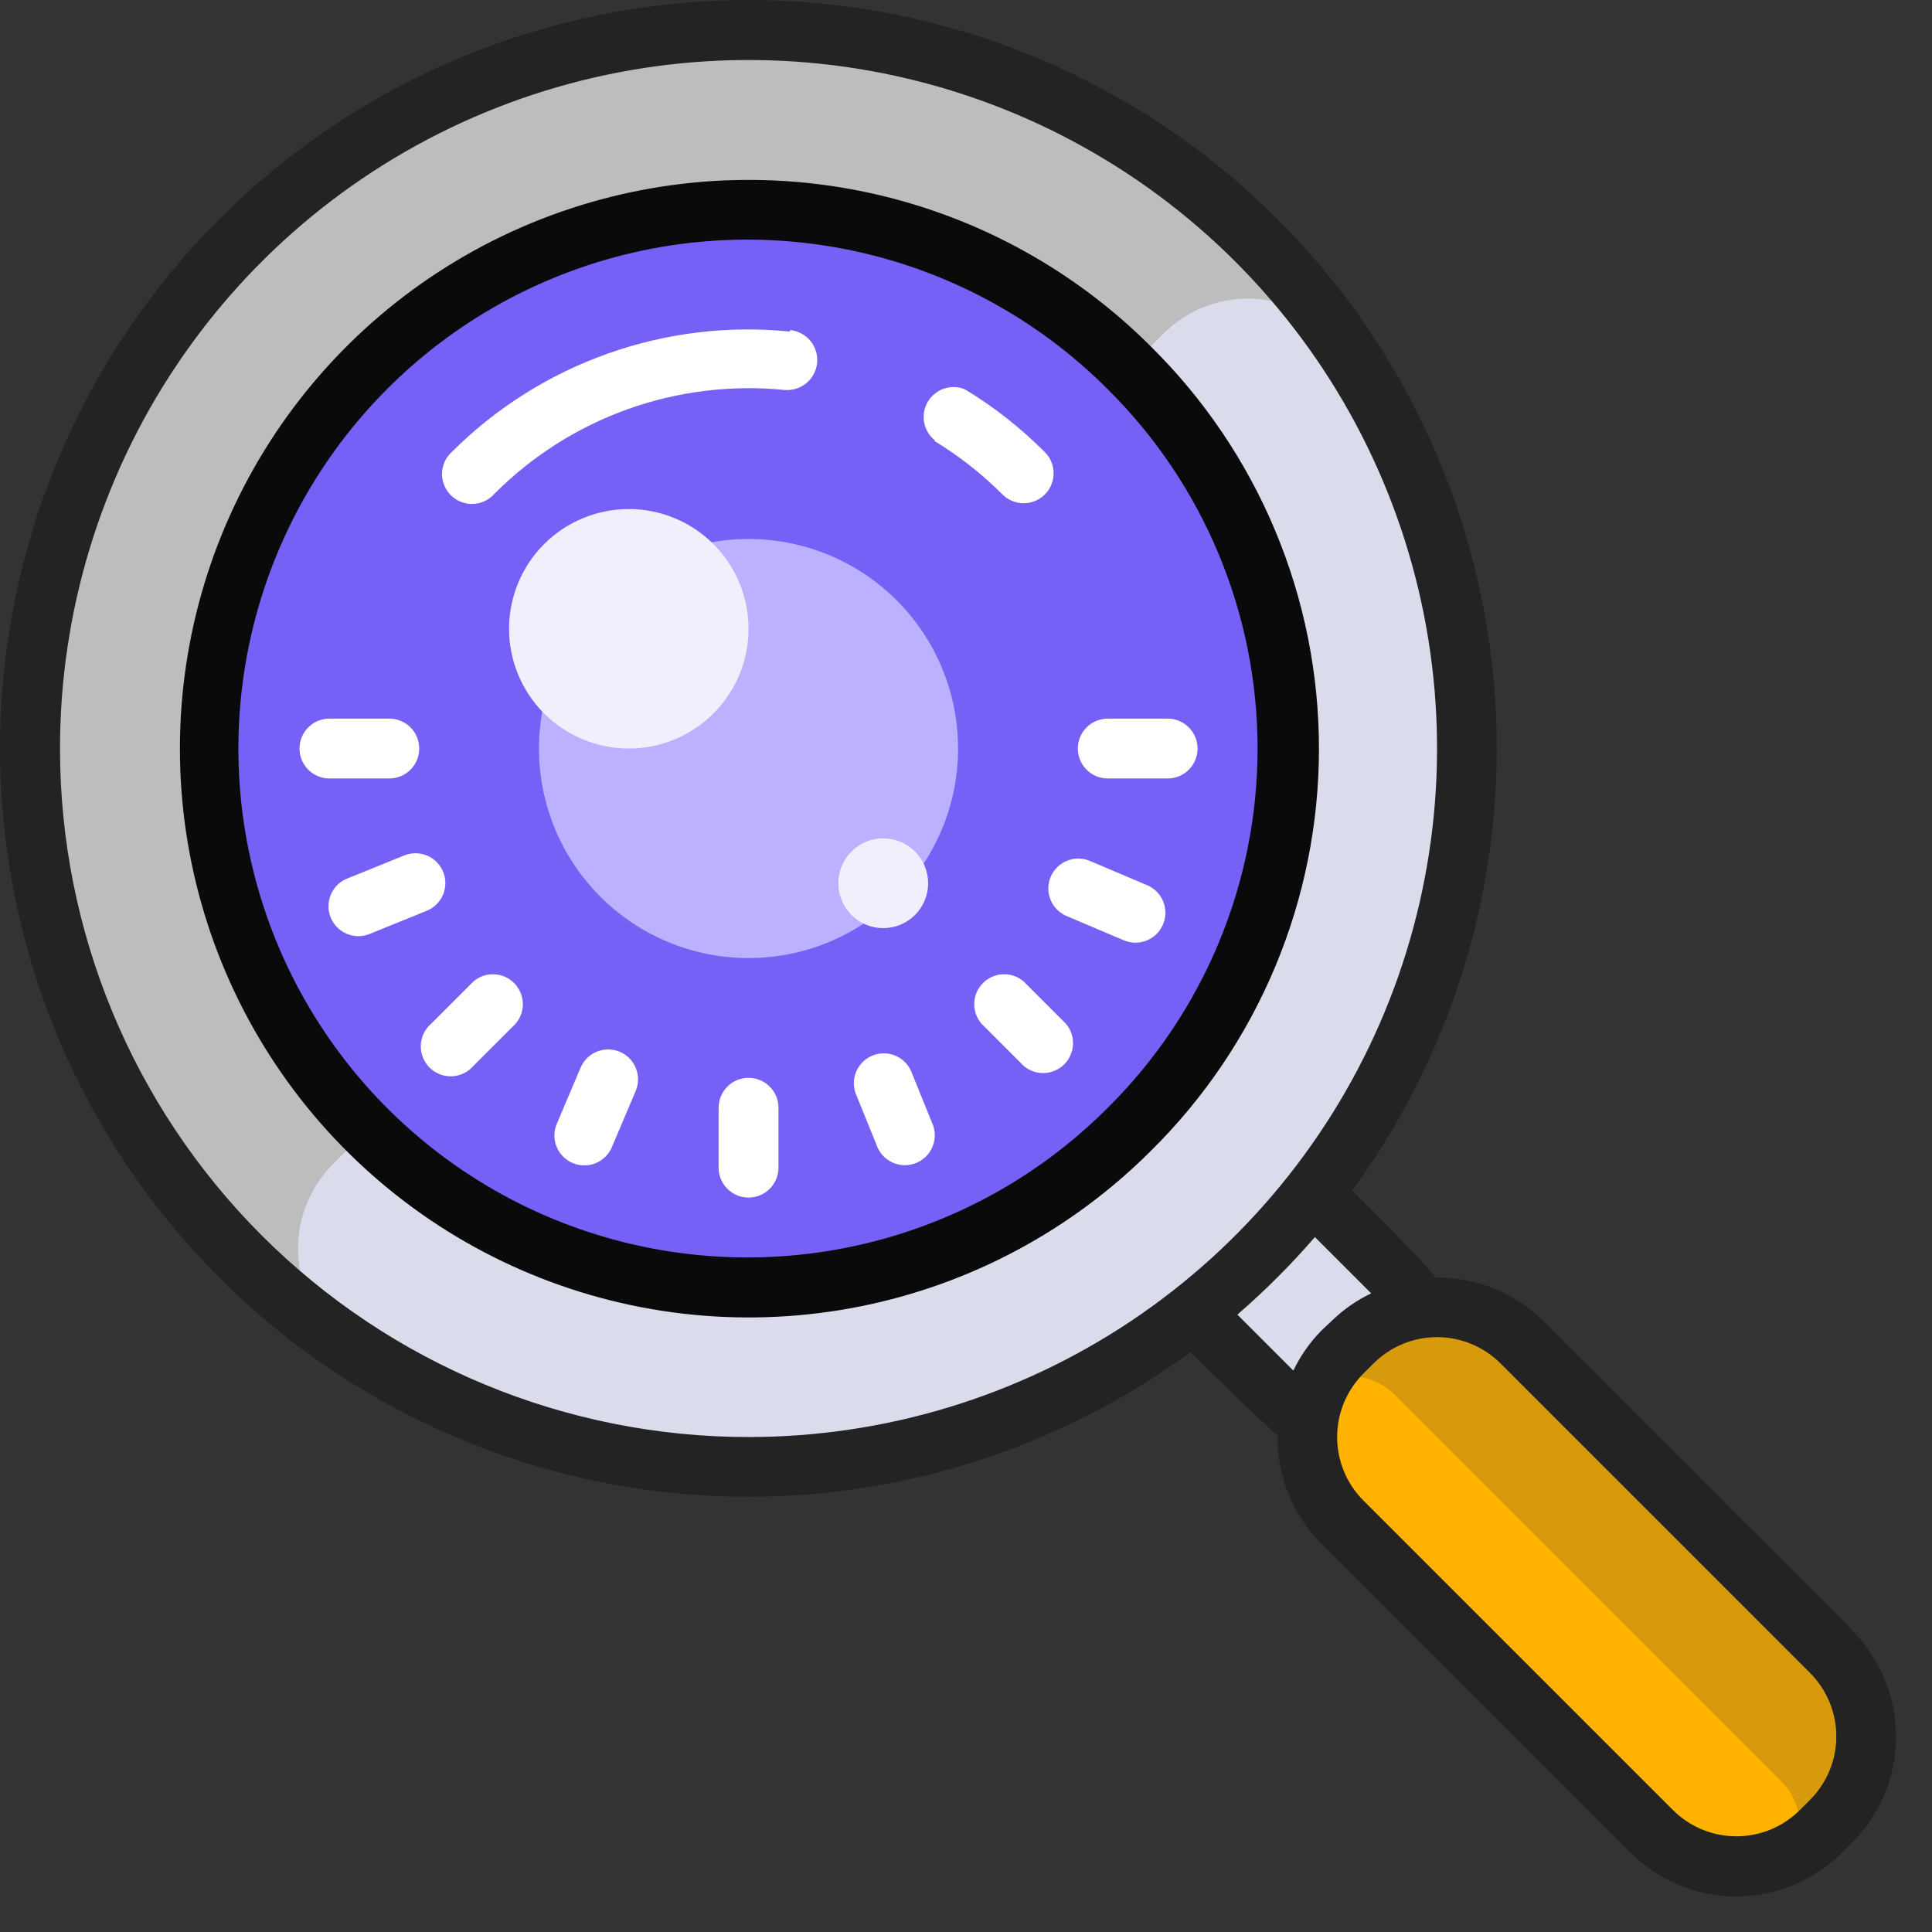
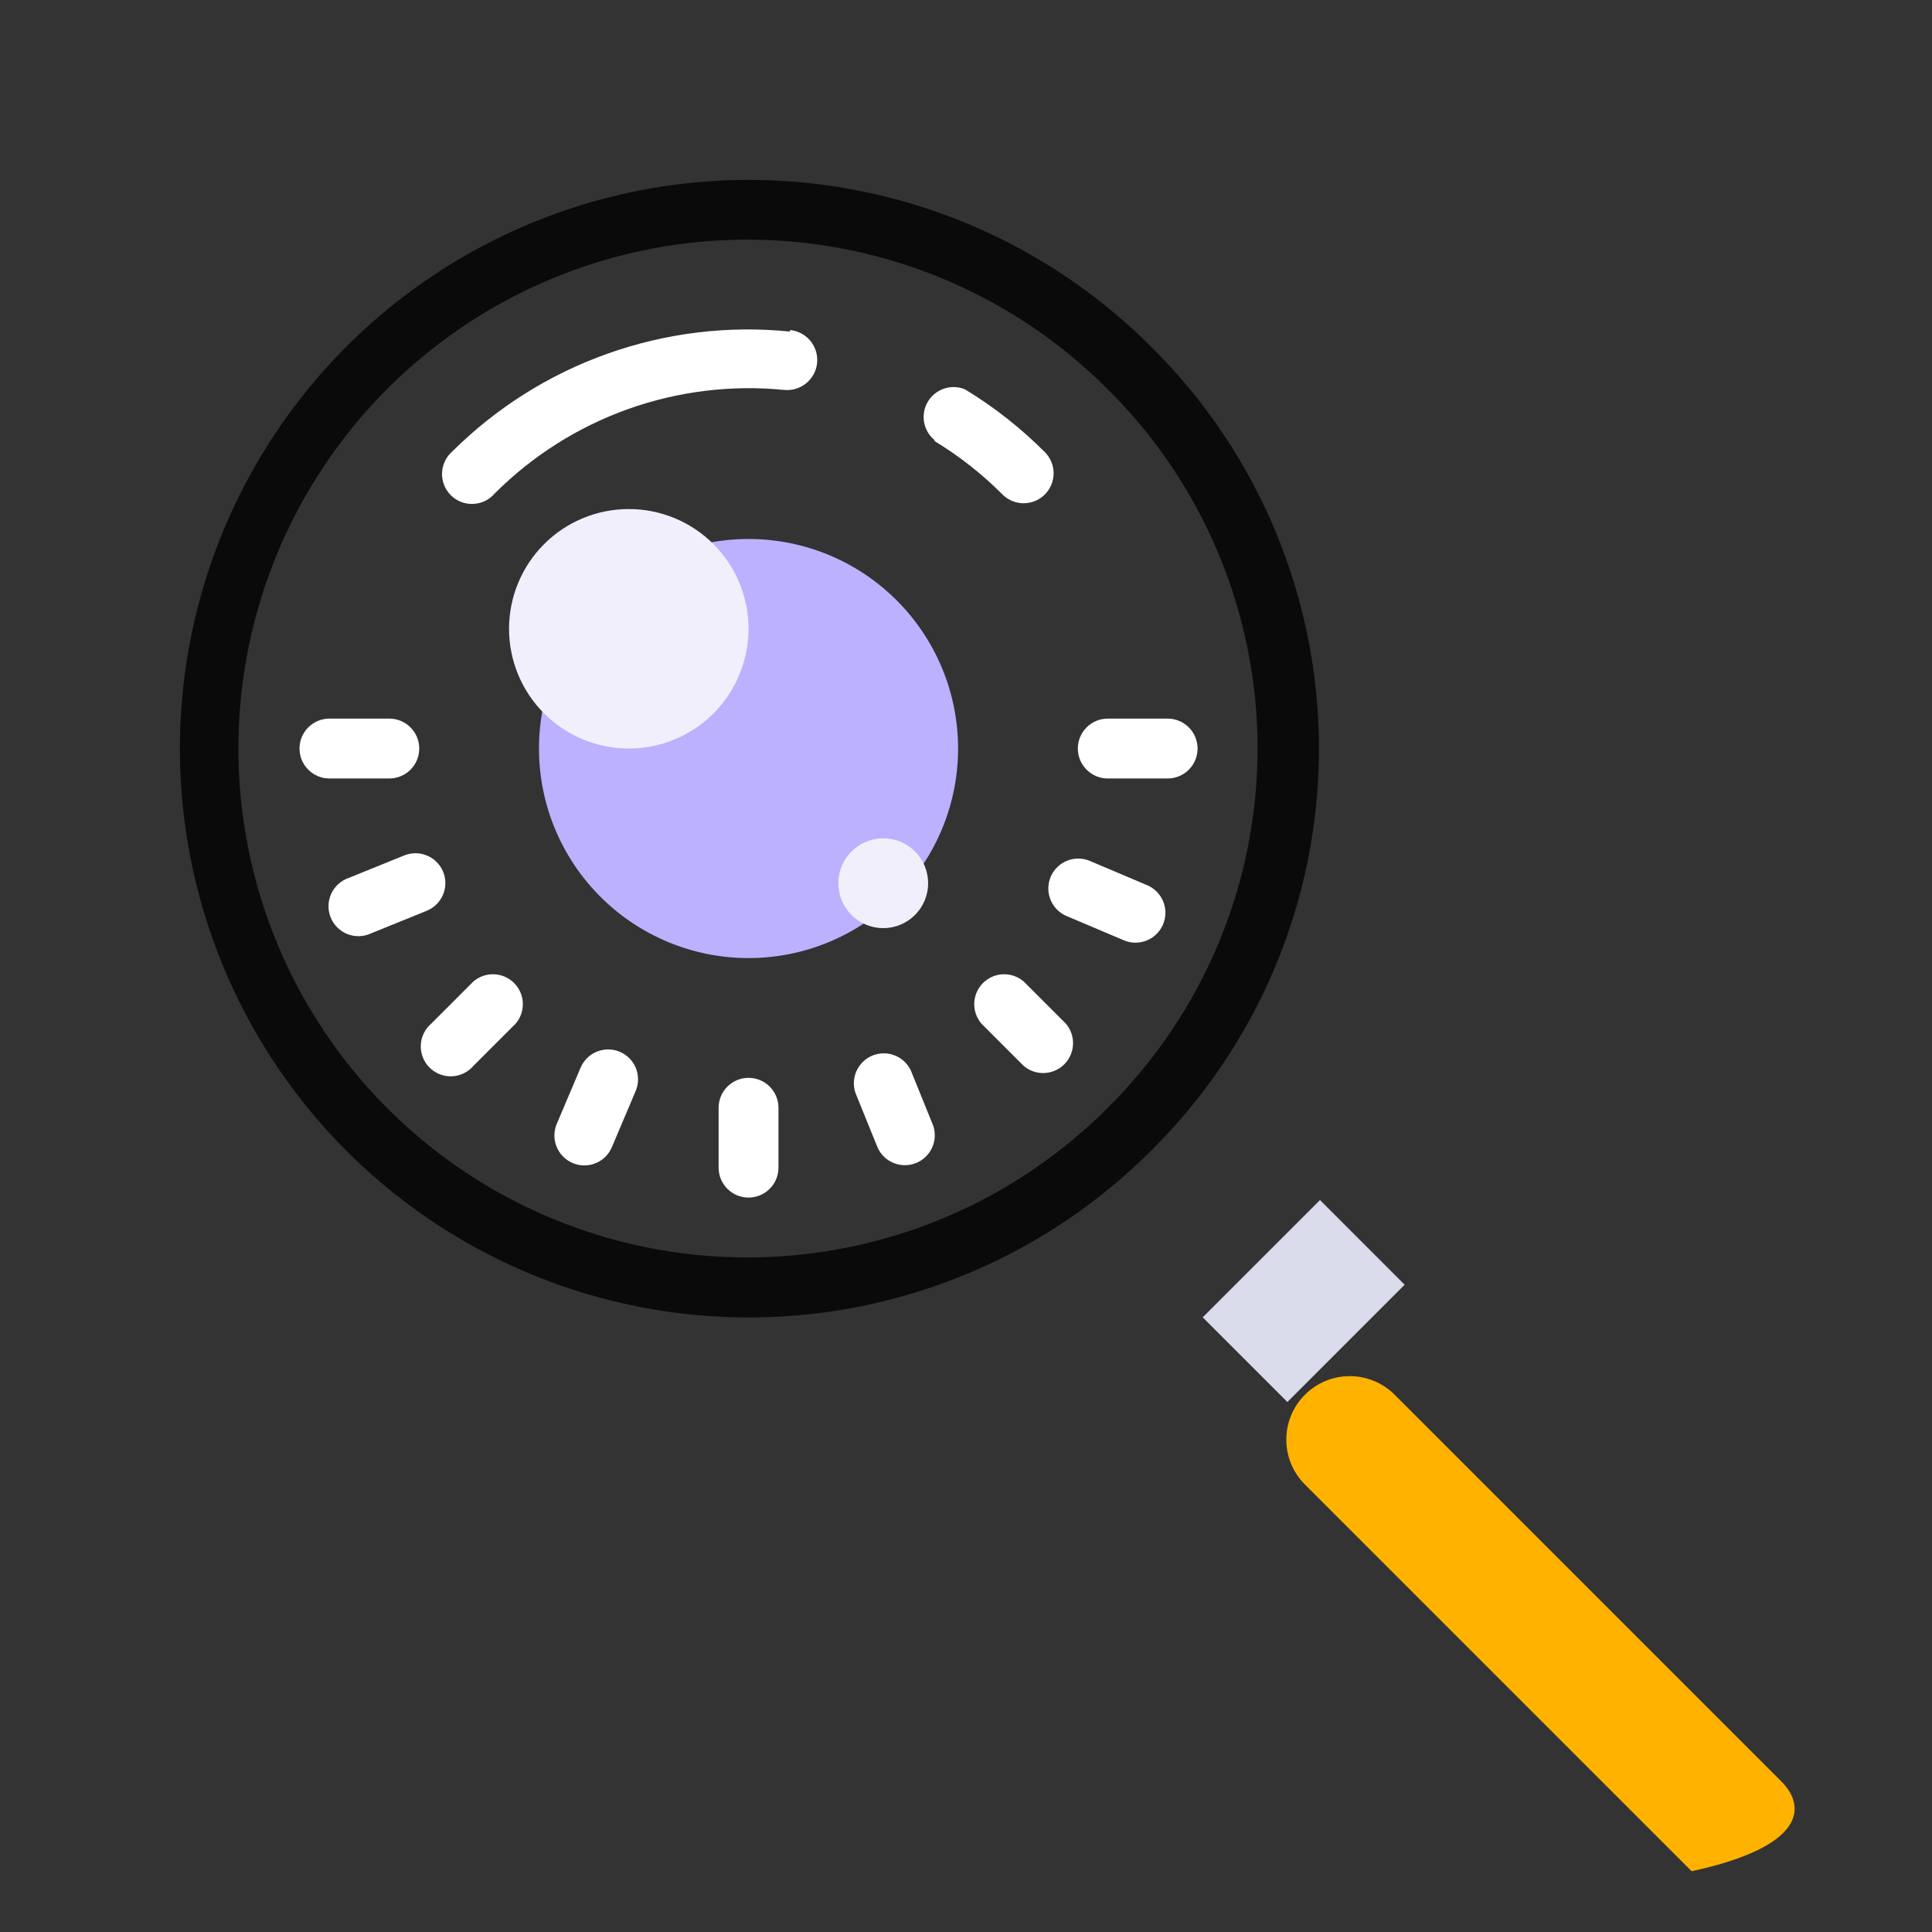
<svg xmlns="http://www.w3.org/2000/svg" width="121" height="121" viewBox="0 0 121 121" fill="none">
  <rect x="0" y="0" width="121" height="121" fill="#333333" stroke="none" />
  <path d="M75.325 82.504L82.67 75.159L87.972 80.462L80.628 87.807L75.325 82.504Z" fill="#DADCEC" />
-   <path d="M84.868 84.205L84.218 84.854C81.289 87.783 81.289 92.531 84.218 95.46L103.454 114.696C106.383 117.625 111.131 117.625 114.06 114.696L114.709 114.047C117.638 111.118 117.638 106.37 114.709 103.441L95.473 84.205C92.545 81.276 87.796 81.276 84.868 84.205Z" fill="#D79A0C" />
-   <path d="M87.347 87.352C85.794 85.799 83.278 85.799 81.726 87.352C80.173 88.904 80.173 91.42 81.726 92.973L105.946 117.193C107.499 118.746 110.015 118.746 111.567 117.193C113.12 115.641 113.12 113.125 111.567 111.572L87.347 87.352Z" fill="#FFB300" />
-   <path d="M46.881 1.885C40.972 1.885 35.121 3.049 29.662 5.31C24.203 7.571 19.242 10.886 15.064 15.064C10.886 19.242 7.571 24.203 5.31 29.662C3.049 35.121 1.885 40.972 1.885 46.881C1.885 52.79 3.049 58.641 5.31 64.1C7.571 69.56 10.886 74.52 15.064 78.698C19.242 82.877 24.203 86.191 29.662 88.452C35.121 90.714 40.972 91.877 46.881 91.877C52.79 91.877 58.641 90.714 64.1 88.452C69.56 86.191 74.52 82.877 78.698 78.698C82.877 74.52 86.191 69.56 88.452 64.1C90.714 58.641 91.877 52.79 91.877 46.881C91.877 40.972 90.714 35.121 88.452 29.662C86.191 24.203 82.877 19.242 78.698 15.064C74.52 10.886 69.56 7.571 64.1 5.31C58.641 3.049 52.79 1.885 46.881 1.885Z" fill="#BDBDBD" />
-   <path d="M20.895 72.867L72.866 20.896C73.641 20.12 74.577 19.524 75.607 19.15C76.638 18.775 77.737 18.631 78.83 18.727C79.922 18.824 80.98 19.159 81.928 19.708C82.877 20.258 83.694 21.009 84.321 21.908C90.14 30.563 92.772 40.97 91.767 51.35C90.762 61.731 86.183 71.44 78.812 78.818C71.441 86.195 61.736 90.784 51.356 91.798C40.977 92.812 30.567 90.189 21.907 84.378C20.998 83.752 20.239 82.932 19.683 81.978C19.128 81.025 18.79 79.96 18.693 78.86C18.596 77.761 18.743 76.653 19.124 75.617C19.505 74.581 20.109 73.642 20.895 72.867V72.867Z" fill="#DADCEC" />
-   <path d="M46.88 13.133C37.93 13.133 29.346 16.688 23.017 23.017C16.688 29.346 13.133 37.93 13.133 46.88C13.133 55.83 16.688 64.414 23.017 70.743C29.346 77.072 37.93 80.627 46.88 80.627C55.83 80.627 64.414 77.072 70.743 70.743C77.072 64.414 80.627 55.83 80.627 46.88C80.627 37.93 77.072 29.346 70.743 23.017C64.414 16.688 55.83 13.133 46.88 13.133V13.133Z" fill="#7561F6" />
+   <path d="M87.347 87.352C85.794 85.799 83.278 85.799 81.726 87.352C80.173 88.904 80.173 91.42 81.726 92.973L105.946 117.193C113.12 115.641 113.12 113.125 111.567 111.572L87.347 87.352Z" fill="#FFB300" />
  <path d="M46.88 33.756C43.399 33.756 40.061 35.139 37.6 37.6C35.139 40.061 33.756 43.399 33.756 46.88C33.756 50.361 35.139 53.699 37.6 56.16C40.061 58.621 43.399 60.004 46.88 60.004C50.361 60.004 53.699 58.621 56.16 56.16C58.621 53.699 60.004 50.361 60.004 46.88C60.004 43.399 58.621 40.061 56.16 37.6C53.699 35.139 50.361 33.756 46.88 33.756Z" fill="#BCB1FF" />
  <path d="M39.38 31.881C37.391 31.881 35.484 32.671 34.077 34.077C32.671 35.484 31.881 37.391 31.881 39.38C31.881 41.369 32.671 43.277 34.077 44.683C35.484 46.09 37.391 46.88 39.38 46.88C41.369 46.88 43.277 46.09 44.683 44.683C46.09 43.277 46.88 41.369 46.88 39.38C46.88 37.391 46.09 35.484 44.683 34.077C43.277 32.671 41.369 31.881 39.38 31.881ZM55.316 52.504C54.571 52.504 53.855 52.8 53.328 53.328C52.8 53.855 52.504 54.571 52.504 55.316C52.504 56.062 52.8 56.778 53.328 57.305C53.855 57.832 54.571 58.129 55.316 58.129C56.062 58.129 56.778 57.832 57.305 57.305C57.832 56.778 58.129 56.062 58.129 55.316C58.129 54.571 57.832 53.855 57.305 53.328C56.778 52.8 56.062 52.504 55.316 52.504V52.504Z" fill="#F1EFFC" />
  <path d="M72.078 21.701C67.097 16.719 60.749 13.327 53.839 11.952C46.929 10.578 39.767 11.283 33.258 13.979C26.749 16.675 21.185 21.241 17.271 27.099C13.357 32.957 11.268 39.844 11.268 46.89C11.268 53.935 13.357 60.822 17.271 66.68C21.185 72.538 26.749 77.104 33.258 79.8C39.767 82.496 46.929 83.202 53.839 81.827C60.749 80.453 67.097 77.06 72.078 72.078C75.413 68.786 78.061 64.864 79.868 60.54C81.675 56.216 82.606 51.576 82.606 46.89C82.606 42.203 81.675 37.564 79.868 33.24C78.061 28.916 75.413 24.994 72.078 21.701V21.701ZM69.379 69.379C64.926 73.847 59.247 76.894 53.061 78.132C46.875 79.371 40.461 78.746 34.631 76.337C28.8 73.928 23.816 69.843 20.309 64.599C16.802 59.355 14.93 53.189 14.93 46.88C14.93 40.572 16.802 34.405 20.309 29.162C23.816 23.918 28.8 19.833 34.631 17.424C40.461 15.014 46.875 14.39 53.061 15.628C59.247 16.867 64.926 19.914 69.379 24.382C72.351 27.326 74.711 30.831 76.321 34.692C77.932 38.554 78.761 42.696 78.761 46.88C78.761 51.064 77.932 55.207 76.321 59.068C74.711 62.93 72.351 66.434 69.379 69.379V69.379Z" fill="#0A0A0A" />
  <path d="M58.505 27.608C60.06 28.55 61.496 29.676 62.78 30.964C63.13 31.317 63.607 31.516 64.104 31.518C64.602 31.52 65.08 31.324 65.433 30.973C65.786 30.622 65.985 30.146 65.987 29.649C65.989 29.151 65.793 28.673 65.442 28.32C63.939 26.811 62.258 25.489 60.436 24.383C60.018 24.211 59.551 24.195 59.123 24.34C58.694 24.485 58.332 24.779 58.103 25.17C57.875 25.561 57.795 26.021 57.88 26.465C57.964 26.91 58.206 27.309 58.562 27.589L58.505 27.608ZM49.468 20.765C45.611 20.377 41.716 20.848 38.063 22.145C34.409 23.441 31.088 25.531 28.339 28.264C28.143 28.432 27.983 28.639 27.871 28.871C27.758 29.104 27.695 29.357 27.685 29.616C27.675 29.874 27.718 30.131 27.813 30.372C27.907 30.613 28.05 30.831 28.233 31.014C28.415 31.196 28.634 31.339 28.875 31.434C29.115 31.528 29.373 31.571 29.631 31.561C29.889 31.551 30.142 31.488 30.375 31.376C30.608 31.263 30.814 31.104 30.983 30.907C33.336 28.552 36.183 26.748 39.318 25.626C42.453 24.505 45.799 24.093 49.112 24.421C49.358 24.445 49.607 24.421 49.844 24.349C50.081 24.278 50.301 24.161 50.493 24.004C50.684 23.847 50.843 23.654 50.96 23.436C51.077 23.218 51.15 22.979 51.175 22.733C51.199 22.487 51.175 22.238 51.104 22.001C51.032 21.765 50.915 21.544 50.758 21.352C50.601 21.161 50.408 21.002 50.19 20.885C49.972 20.768 49.733 20.695 49.487 20.671L49.468 20.765Z" fill="white" />
-   <path d="M116.024 102.113L96.638 82.727C95.751 81.847 94.697 81.153 93.538 80.686C92.379 80.219 91.138 79.989 89.889 80.008C89.889 79.746 84.695 74.552 84.695 74.552C91.669 65.023 94.789 53.213 93.432 41.483C92.074 29.753 86.339 18.967 77.373 11.283C68.407 3.598 56.871 -0.419 45.072 0.035C33.272 0.488 22.078 5.378 13.728 13.728C5.378 22.078 0.488 33.272 0.035 45.072C-0.419 56.871 3.598 68.407 11.283 77.373C18.967 86.339 29.753 92.074 41.483 93.432C53.213 94.789 65.023 91.669 74.552 84.695C74.552 84.695 79.764 89.795 80.008 89.889C80.252 89.982 80.008 89.889 80.008 90.02C80.006 91.252 80.247 92.472 80.716 93.611C81.186 94.75 81.876 95.785 82.746 96.657L102.113 116.024C103.871 117.781 106.255 118.769 108.74 118.769C111.226 118.769 113.61 117.781 115.368 116.024L116.005 115.387C117.763 113.629 118.75 111.245 118.75 108.759C118.75 106.273 117.763 103.889 116.005 102.131L116.024 102.113ZM3.758 46.88C3.758 38.351 6.287 30.014 11.025 22.923C15.764 15.831 22.498 10.304 30.378 7.041C38.257 3.777 46.928 2.923 55.292 4.587C63.657 6.251 71.341 10.357 77.371 16.388C83.402 22.419 87.509 30.102 89.173 38.467C90.836 46.832 89.983 55.502 86.719 63.382C83.455 71.261 77.928 77.996 70.837 82.734C63.745 87.472 55.408 90.001 46.88 90.001C35.443 90.001 24.475 85.458 16.388 77.371C8.301 69.284 3.758 58.316 3.758 46.88ZM82.727 83.364C82.022 84.091 81.439 84.926 81.002 85.839L77.496 82.333C79.23 80.834 80.853 79.211 82.352 77.477L85.876 81.002C84.964 81.439 84.128 82.022 83.402 82.727L82.727 83.364ZM113.362 112.724L112.724 113.362C111.67 114.415 110.24 115.007 108.75 115.007C107.259 115.007 105.83 114.415 104.775 113.362L85.389 93.976C84.336 92.921 83.744 91.492 83.744 90.001C83.744 88.511 84.336 87.081 85.389 86.026L86.026 85.389C87.081 84.336 88.511 83.744 90.001 83.744C91.492 83.744 92.921 84.336 93.976 85.389L113.362 104.775C114.415 105.83 115.007 107.259 115.007 108.75C115.007 110.24 114.415 111.67 113.362 112.724Z" fill="#232323" />
  <path d="M64.11 61.467C63.752 61.16 63.29 60.999 62.819 61.018C62.347 61.036 61.899 61.231 61.565 61.565C61.231 61.899 61.036 62.347 61.017 62.819C60.999 63.291 61.16 63.752 61.467 64.111L64.11 66.754C64.469 67.061 64.93 67.222 65.402 67.204C65.874 67.185 66.322 66.99 66.656 66.656C66.99 66.322 67.185 65.874 67.203 65.402C67.222 64.931 67.061 64.469 66.754 64.111L64.11 61.467ZM29.651 61.467L27.007 64.111C26.811 64.279 26.651 64.486 26.539 64.718C26.426 64.951 26.363 65.204 26.353 65.462C26.343 65.72 26.387 65.978 26.481 66.219C26.575 66.459 26.718 66.678 26.901 66.86C27.084 67.043 27.302 67.186 27.543 67.28C27.783 67.374 28.041 67.418 28.299 67.408C28.557 67.398 28.811 67.335 29.043 67.222C29.276 67.11 29.483 66.95 29.651 66.754L32.294 64.111C32.601 63.752 32.762 63.291 32.744 62.819C32.725 62.347 32.53 61.899 32.196 61.565C31.862 61.231 31.414 61.036 30.943 61.018C30.471 60.999 30.009 61.16 29.651 61.467V61.467ZM73.128 45.006H69.379C68.882 45.006 68.405 45.203 68.053 45.555C67.701 45.907 67.504 46.383 67.504 46.881C67.504 47.378 67.701 47.855 68.053 48.206C68.405 48.558 68.882 48.756 69.379 48.756H73.128C73.626 48.756 74.103 48.558 74.454 48.206C74.806 47.855 75.003 47.378 75.003 46.881C75.003 46.383 74.806 45.907 74.454 45.555C74.103 45.203 73.626 45.006 73.128 45.006ZM26.257 46.881C26.257 46.383 26.06 45.907 25.708 45.555C25.357 45.203 24.88 45.006 24.382 45.006H20.633C20.135 45.006 19.659 45.203 19.307 45.555C18.955 45.907 18.758 46.383 18.758 46.881C18.758 47.378 18.955 47.855 19.307 48.206C19.659 48.558 20.135 48.756 20.633 48.756H24.382C24.88 48.756 25.357 48.558 25.708 48.206C26.06 47.855 26.257 47.378 26.257 46.881ZM46.88 67.504C46.383 67.504 45.906 67.702 45.555 68.053C45.203 68.405 45.006 68.882 45.006 69.379V73.129C45.006 73.626 45.203 74.103 45.555 74.454C45.906 74.806 46.383 75.003 46.88 75.003C47.378 75.003 47.855 74.806 48.206 74.454C48.558 74.103 48.755 73.626 48.755 73.129V69.379C48.755 68.882 48.558 68.405 48.206 68.053C47.855 67.702 47.378 67.504 46.88 67.504ZM71.778 55.411L68.329 53.949C68.1 53.842 67.853 53.781 67.601 53.772C67.349 53.762 67.097 53.804 66.861 53.894C66.626 53.984 66.411 54.121 66.229 54.296C66.047 54.471 65.903 54.681 65.805 54.914C65.706 55.146 65.656 55.396 65.656 55.648C65.656 55.9 65.708 56.15 65.807 56.382C65.906 56.614 66.051 56.824 66.233 56.998C66.415 57.173 66.63 57.309 66.866 57.399L70.316 58.861C70.544 58.968 70.792 59.029 71.044 59.038C71.296 59.047 71.548 59.006 71.784 58.916C72.019 58.826 72.234 58.689 72.416 58.514C72.597 58.339 72.742 58.129 72.84 57.896C72.939 57.664 72.989 57.414 72.989 57.162C72.989 56.91 72.937 56.66 72.838 56.428C72.739 56.196 72.594 55.986 72.412 55.812C72.23 55.637 72.014 55.501 71.778 55.411ZM38.819 65.873C38.361 65.679 37.846 65.675 37.385 65.862C36.925 66.048 36.557 66.409 36.363 66.867L34.9 70.316C34.793 70.545 34.733 70.792 34.723 71.044C34.714 71.297 34.755 71.548 34.846 71.784C34.936 72.019 35.072 72.234 35.248 72.416C35.423 72.598 35.633 72.742 35.865 72.841C36.097 72.939 36.347 72.99 36.599 72.989C36.852 72.989 37.101 72.938 37.334 72.838C37.566 72.739 37.775 72.594 37.95 72.412C38.124 72.23 38.261 72.015 38.35 71.779L39.812 68.329C40.006 67.871 40.01 67.356 39.824 66.895C39.637 66.435 39.276 66.067 38.819 65.873ZM27.757 54.605C27.57 54.146 27.208 53.779 26.751 53.586C26.295 53.393 25.78 53.388 25.32 53.574L21.851 54.98C21.609 55.062 21.385 55.192 21.195 55.363C21.005 55.534 20.851 55.742 20.744 55.974C20.638 56.207 20.579 56.459 20.574 56.715C20.568 56.97 20.614 57.225 20.71 57.462C20.807 57.699 20.95 57.914 21.133 58.093C21.315 58.273 21.532 58.413 21.771 58.506C22.009 58.598 22.264 58.641 22.52 58.631C22.776 58.621 23.027 58.559 23.257 58.449L26.726 57.042C27.185 56.855 27.552 56.493 27.745 56.037C27.938 55.58 27.943 55.065 27.757 54.605ZM57.042 67.035C56.836 66.605 56.474 66.269 56.028 66.097C55.583 65.924 55.089 65.928 54.647 66.107C54.204 66.287 53.847 66.628 53.648 67.062C53.448 67.496 53.422 67.989 53.574 68.442L54.98 71.91C55.186 72.341 55.549 72.676 55.994 72.849C56.439 73.021 56.933 73.017 57.375 72.838C57.818 72.659 58.175 72.317 58.374 71.883C58.574 71.45 58.6 70.956 58.448 70.504L57.042 67.035Z" fill="white" />
</svg>